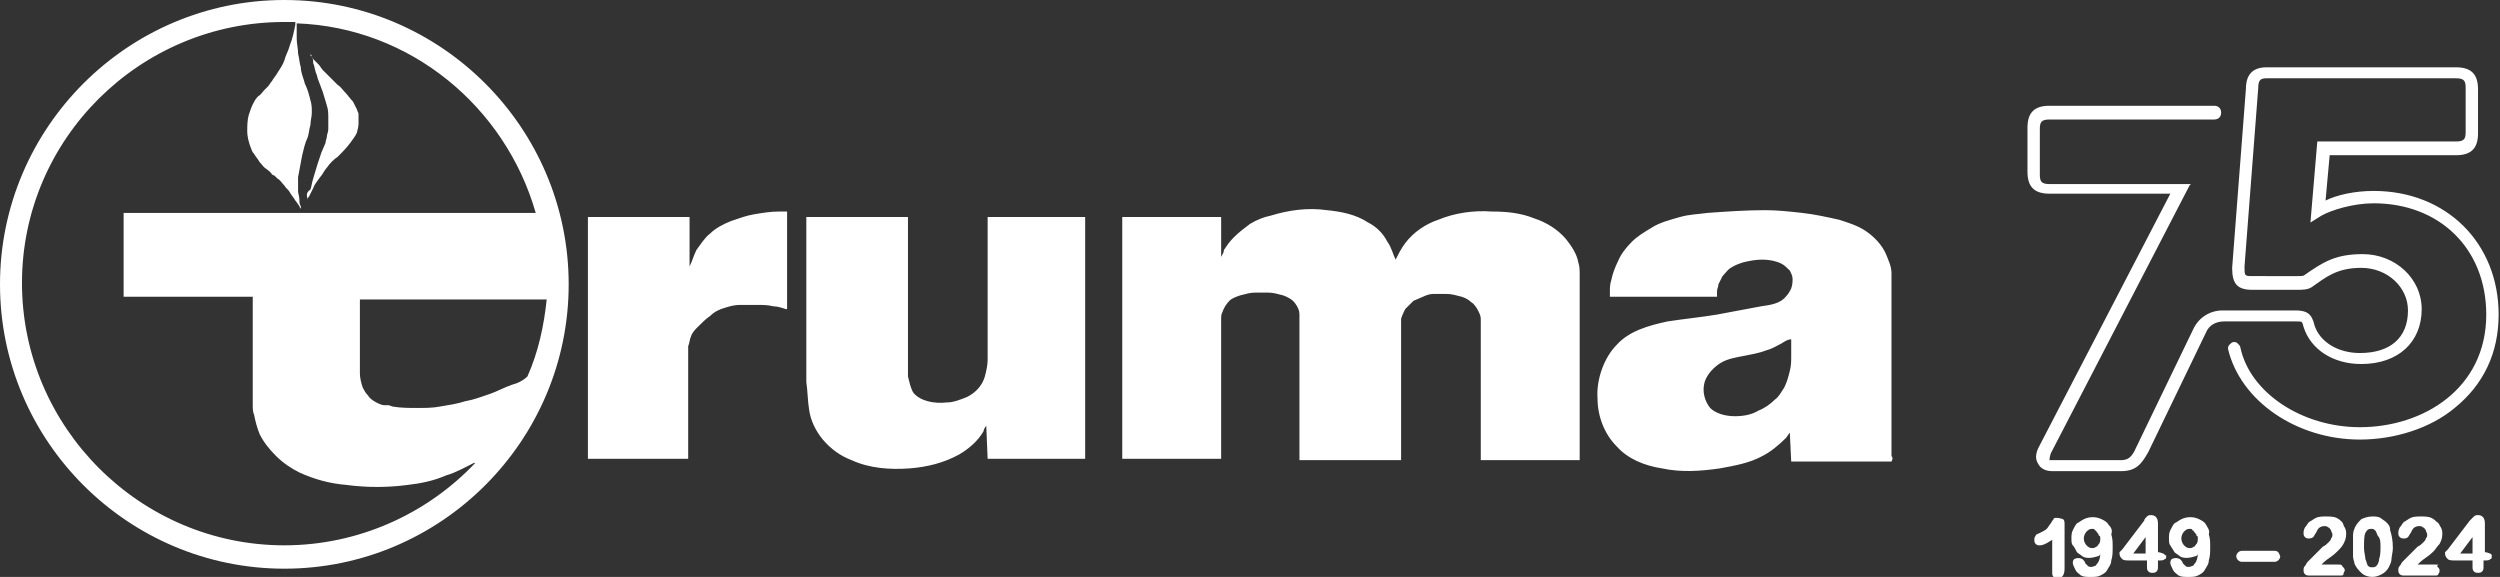
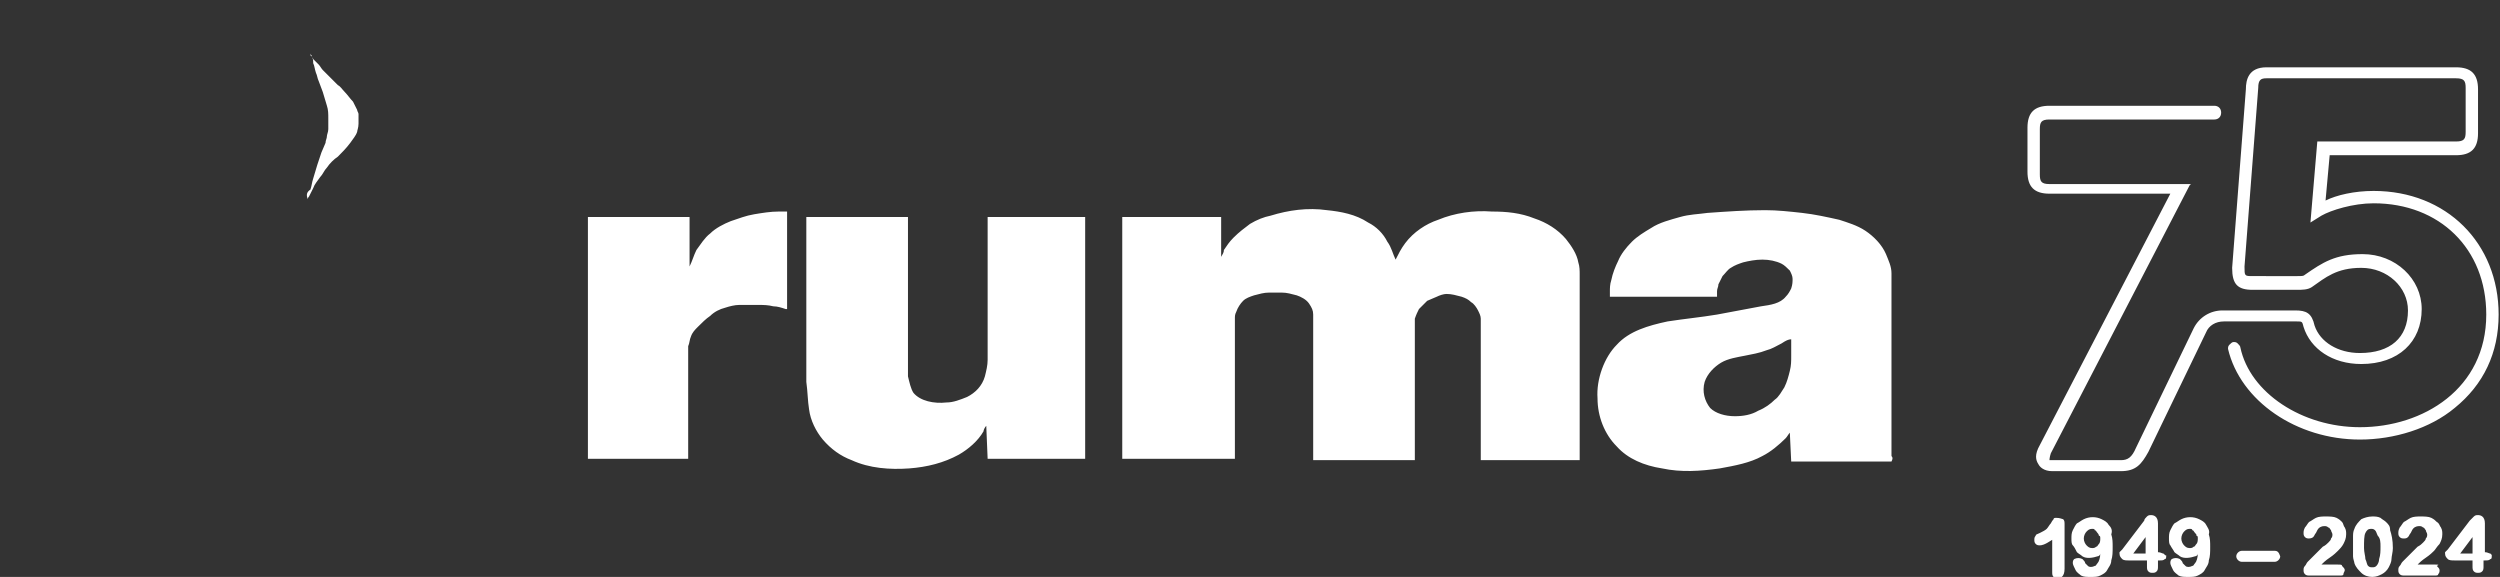
<svg xmlns="http://www.w3.org/2000/svg" xml:space="preserve" x="0" y="0" viewBox="0 0 182 42">
  <rect x="0" y="0" width="182" height="42" fill="#333333" stroke="none" />
  <switch>
    <g fill="#fff">
-       <path d="M171.8 32c2.5 0 5.1-.8 6.9-2.3 2.1-1.7 3.2-4 3.2-6.8 0-5.2-3.8-9-9.1-9-1.4 0-2.7.3-3.5.7l.3-3.3h9.2c1.1 0 1.6-.5 1.6-1.6V6.5c0-1.1-.5-1.6-1.6-1.6H165c-1.3 0-1.5.9-1.5 1.6l-1 13c0 1.2.4 1.6 1.5 1.6h3.2c.4 0 .8 0 1.1-.2 1-.7 1.8-1.4 3.6-1.4 1.9 0 3.4 1.4 3.4 3.1 0 2-1.3 3.1-3.5 3.1-1.6 0-2.9-.8-3.3-2-.2-.9-.6-1.1-1.4-1.1h-5.3c-.9 0-1.7.5-2.1 1.3l-4.2 8.7c-.3.7-.6.9-1.1.9h-5.2s0-.2.1-.5l10.1-19.5.1-.1h-10.3c-.6 0-.7-.2-.7-.7V9.4c0-.5.1-.7.7-.7h12c.3 0 .5-.2.5-.5s-.2-.5-.5-.5h-12c-1.1 0-1.6.5-1.6 1.6v3.2c0 1.1.5 1.6 1.6 1.6h8.8l-9.5 18.3c-.4.7-.3 1.1-.1 1.4.1.2.4.5 1 .5h5c1.1 0 1.5-.5 2-1.4l4.2-8.7c.2-.5.7-.8 1.3-.8h5.3c.4 0 .4 0 .5.4.5 1.6 2.1 2.7 4.2 2.7 2.7 0 4.4-1.6 4.4-4 0-2.2-1.9-4-4.3-4-2 0-2.9.6-4.2 1.5-.1.1-.2.1-.6.1H164c-.6 0-.6 0-.6-.7l1-13c0-.6.2-.7.6-.7h13.8c.6 0 .7.2.7.7v3.2c0 .5-.1.7-.7.7h-10.1l-.5 5.9.8-.5c.7-.4 2.3-.9 3.8-.9 4.8 0 8.2 3.3 8.2 8.1 0 5.4-4.6 8.2-9.2 8.2-4.2 0-8-2.5-8.7-5.8 0-.1-.1-.2-.2-.3-.1-.1-.2-.1-.3-.1-.1 0-.2.1-.3.2-.1.1-.1.2-.1.3.9 3.8 5 6.6 9.6 6.6zm-22.1 5.7c-.1 0-.2 0-.2.1 0 0-.1.1-.2.3-.1.1-.2.3-.3.4-.1.1-.3.2-.5.3-.2.1-.3.1-.3.2-.1.1-.1.2-.1.3 0 .1 0 .2.1.3.1.1.2.1.3.1.1 0 .3 0 .9-.4v2.3c0 .2 0 .3.1.4.1.1.2.1.3.1.2 0 .5-.1.5-.7v-3.2c0-.2 0-.3-.1-.4-.3-.1-.4-.1-.5-.1zm3.8.5c-.1-.2-.3-.3-.5-.4-.4-.2-.9-.2-1.3 0-.2.1-.3.2-.5.3-.1.1-.2.3-.3.5-.1.2-.1.4-.1.6 0 .2 0 .4.1.5s.2.3.3.5c.1.1.3.2.4.3.3.2.8.1 1.1 0 .1 0 .2-.1.2-.2 0 .3-.1.6-.2.7-.1.1-.1.2-.2.2-.2.1-.4.1-.5 0l-.2-.2c0-.1-.1-.2-.2-.3-.2-.1-.4-.1-.6 0-.1.1-.1.2-.1.3 0 .1.1.3.2.5s.3.3.4.4c.2.1.4.1.7.1.3 0 .5 0 .7-.1.2-.1.4-.2.5-.4.1-.2.3-.4.3-.7.1-.3.1-.6.1-1 0-.3 0-.6-.1-.9.1-.3 0-.5-.2-.7zm-.6 1c0 .1 0 .3-.1.4-.1.1-.1.2-.2.2-.1.1-.2.1-.3.1-.2 0-.3-.1-.4-.2-.1-.1-.2-.3-.2-.5s.1-.4.2-.5c.1-.1.2-.2.4-.2.1 0 .2 0 .2.1.1 0 .1.1.2.2s.1.2.1.2c.1 0 .1.1.1.2zm4.6 1.1c-.1 0-.2-.1-.4-.1v-2.1c0-.5-.3-.6-.5-.6-.1 0-.2 0-.3.1-.1.1-.2.2-.2.3l-1.6 2.1-.1.1-.1.1v.1c0 .2.1.3.2.4.1.1.3.1.5.1h1.3v.4c0 .2 0 .3.1.4.1.1.2.1.3.1.1 0 .2 0 .3-.1.1-.1.1-.2.1-.4v-.4h.1c.2 0 .3 0 .4-.1.1 0 .1-.1.1-.3 0 .1-.1 0-.2-.1zm-1.3-1.2v1.2h-.9l.9-1.2zm4.4-.9c-.1-.2-.3-.3-.5-.4-.4-.2-.9-.2-1.3 0-.2.1-.3.2-.5.3-.1.1-.2.3-.3.5-.1.2-.1.4-.1.6 0 .2 0 .4.1.5.1.2.2.3.3.5.1.1.3.2.4.3.3.2.8.1 1.1 0 .1 0 .2-.1.2-.2 0 .3-.1.6-.2.7-.1.1-.1.2-.2.2-.2.1-.4.1-.5 0l-.2-.2c0-.1-.1-.2-.2-.3-.2-.1-.4-.1-.6 0-.1.1-.1.2-.1.3 0 .1.1.3.2.5s.3.3.4.4c.2.1.4.1.7.1.3 0 .5 0 .7-.1.2-.1.4-.2.5-.4.1-.2.3-.4.3-.7.1-.3.1-.6.1-1 0-.3 0-.6-.1-.9.1-.3-.1-.5-.2-.7zm-.6 1c0 .1 0 .3-.1.4-.1.1-.1.2-.2.2-.1.1-.2.1-.3.1-.2 0-.3-.1-.4-.2-.1-.1-.2-.3-.2-.5s.1-.4.2-.5c.1-.1.2-.2.4-.2.1 0 .2 0 .2.1.1 0 .1.1.2.2s.1.1.1.2c.1 0 .1.1.1.2zm5.6.9h-2.4c-.2 0-.4.2-.4.4s.2.4.4.4h2.4c.2 0 .4-.2.4-.4-.1-.3-.2-.4-.4-.4zm4.6 1H169c.1-.1.3-.3.6-.5s.5-.4.6-.5c.1-.1.3-.3.4-.5.1-.2.2-.4.2-.7 0-.2 0-.3-.1-.5-.1-.1-.1-.3-.2-.4-.1-.1-.2-.2-.4-.3-.2-.1-.5-.1-.8-.1-.2 0-.5 0-.7.1-.2.1-.3.2-.5.3-.1.1-.2.3-.3.4-.1.2-.1.3-.1.4 0 .1 0 .2.1.3.1.1.2.1.3.1.2 0 .3-.1.3-.1.1-.1.1-.2.2-.3l.1-.2c.1-.2.3-.3.5-.3.1 0 .2 0 .3.1.1 0 .1.1.2.2 0 .1.1.2.1.3 0 .1 0 .2-.1.3 0 .1-.1.2-.2.3-.1.1-.2.2-.4.3l-.4.4-.7.7c-.1.1-.1.2-.2.3-.1.1-.1.2-.1.3 0 .1 0 .2.1.3.1.1.2.1.4.1h2.1c.2 0 .3 0 .3-.1s.1-.2.1-.3c0-.1-.1-.2-.2-.3 0-.1-.1-.1-.3-.1zm3.5-3.1c-.1-.1-.3-.2-.4-.3-.2-.1-.4-.1-.6-.1-.3 0-.6.1-.8.2-.2.2-.4.4-.5.7-.1.2-.1.4-.1.6v1.4c0 .2.1.4.1.5.1.3.3.5.5.7.2.2.5.3.8.3.3 0 .5-.1.7-.2.2-.1.4-.3.5-.5.1-.2.2-.4.2-.6 0-.2.1-.5.1-.8 0-.6-.1-1-.2-1.3 0-.3-.1-.4-.3-.6zm-.4 1.8c0 .3 0 .6-.1.9 0 .2-.1.4-.2.5-.1.1-.2.1-.3.1-.1 0-.2 0-.3-.1-.1-.1-.1-.3-.2-.5 0-.2-.1-.5-.1-.8 0-.5 0-.9.1-1.1.1-.2.2-.3.4-.3.1 0 .2 0 .3.1.1.1.1.2.2.4.2.2.2.5.2.8zm4 1.3H176c.1-.1.3-.3.6-.5s.5-.4.6-.5c.1-.1.2-.3.4-.5.1-.2.2-.4.2-.7 0-.2 0-.3-.1-.5-.1-.1-.1-.3-.3-.4-.1-.1-.2-.2-.4-.3-.2-.1-.5-.1-.8-.1-.2 0-.5 0-.7.1-.2.1-.3.2-.5.3-.1.1-.2.3-.3.4-.1.2-.1.3-.1.4 0 .1 0 .2.1.3.1.1.2.1.3.1.1 0 .2 0 .3-.1.1-.1.1-.2.2-.3l.1-.2c.1-.2.3-.3.5-.3.1 0 .2 0 .3.1.1 0 .1.1.2.2 0 .1.1.2.1.3 0 .1 0 .2-.1.3 0 .1-.1.2-.2.3-.1.1-.2.2-.4.3l-.4.4-.7.7c-.1.1-.1.2-.2.3-.1.1-.1.2-.1.3 0 .1 0 .2.1.3.1.1.2.1.4.1h2.1c.2 0 .3 0 .3-.1.1-.1.1-.2.1-.3 0-.1-.1-.2-.2-.3.2-.1.1-.1-.1-.1zm4-.8c-.1 0-.2-.1-.4-.1v-2.1c0-.5-.3-.6-.5-.6-.1 0-.2 0-.3.1l-.3.3-1.6 2.1-.1.1-.1.1v.1c0 .2.1.3.2.4.1.1.3.1.5.1h1.3v.4c0 .2 0 .3.1.4.1.1.2.1.3.1.1 0 .2 0 .3-.1.1-.1.1-.2.1-.4v-.4h.1c.2 0 .3 0 .4-.1.1 0 .1-.1.1-.3l-.1-.1zm-1.3-1.2v1.2h-.9l.9-1.2zM71.9 33.4l-.1-2.4c-.1.1-.2.3-.2.4-.4.7-1.1 1.3-1.8 1.7-1.1.6-2.3.9-3.6 1-1.4.1-2.9 0-4.2-.6-.8-.3-1.5-.8-2.1-1.5-.5-.6-.9-1.4-1-2.2-.1-.6-.1-1.3-.2-2v-12h7.4v11.6c.1.4.2.9.4 1.2.5.6 1.5.8 2.4.7.5 0 1-.2 1.5-.4.6-.3 1.1-.8 1.3-1.5.1-.4.2-.8.2-1.2V15.8H79v17.6h-7.1zm9.8 0V15.8h7.2v2.9c.1-.2.2-.3.2-.5.2-.3.4-.6.7-.9.4-.4.8-.7 1.2-1 .5-.3 1-.5 1.5-.6 1.3-.4 2.7-.6 4.1-.4 1 .1 2.1.3 3 .9.6.3 1.1.8 1.4 1.4.3.4.4.9.6 1.3.2-.4.4-.8.7-1.2.6-.8 1.5-1.4 2.4-1.7 1.2-.5 2.6-.7 3.9-.6 1.1 0 2.1.1 3.1.5.9.3 1.7.8 2.3 1.5.4.5.8 1.1.9 1.7.1.3.1.6.1.9v13.5h-7.2V23.2c0-.2-.1-.4-.2-.6-.1-.2-.3-.5-.5-.6-.2-.2-.4-.3-.7-.4-.4-.1-.7-.2-1.1-.2h-1c-.2 0-.5.1-.7.2-.2.1-.5.2-.7.3l-.6.6c-.1.2-.2.4-.3.7v10.3h-7.4V22.9c0-.3-.1-.5-.3-.8-.2-.3-.6-.5-.9-.6-.4-.1-.7-.2-1.1-.2h-.9c-.4 0-.7.1-1.1.2-.3.1-.6.2-.8.4-.2.2-.4.5-.5.8-.1.2-.1.3-.1.5v10.2h-7.2zM42.9 15.8h7.3v3.6c.2-.4.3-.8.5-1.2.3-.4.6-.9 1-1.2.4-.4 1-.7 1.5-.9.6-.2 1.1-.4 1.7-.5.6-.1 1.2-.2 1.8-.2h.6v7.1h-.1c-.3-.1-.6-.2-.9-.2-.4-.1-.7-.1-1.1-.1h-1.4c-.3 0-.7.1-1 .2-.4.1-.8.3-1.1.6-.3.2-.6.5-.9.8-.2.2-.4.4-.5.7-.1.2-.1.5-.2.7v8.2h-7.3V15.8zm94.8 17.4V19.9c0-.5-.2-.9-.4-1.4-.3-.7-.9-1.3-1.5-1.7-.6-.4-1.3-.6-1.9-.8-.9-.2-1.8-.4-2.7-.5-.9-.1-1.8-.2-2.7-.2-1.4 0-2.8.1-4.2.2-.7.1-1.3.1-2 .3-.7.2-1.5.4-2.1.8-.5.3-1 .6-1.4 1-.4.4-.8.9-1 1.4-.2.4-.4.9-.5 1.4-.1.3-.1.6-.1.8v.4h7.8v-.4c0-.2.1-.3.1-.5l.3-.6c.2-.2.4-.5.6-.6.3-.2.6-.3.9-.4.4-.1.9-.2 1.4-.2.5 0 1 .1 1.4.3.2.1.4.3.6.5.1.2.2.4.2.6 0 .2 0 .4-.1.7-.1.2-.2.4-.4.6-.4.5-1.1.6-1.8.7-1.1.2-2.1.4-3.2.6-1.2.2-2.3.3-3.6.5-1.4.3-2.8.7-3.7 1.7-.9.9-1.5 2.5-1.4 3.9 0 1.3.5 2.6 1.4 3.5.8.9 2 1.4 3.3 1.6 1.4.3 2.8.2 4.2 0 1.1-.2 2.2-.4 3.1-.9.6-.3 1.2-.8 1.7-1.3.1-.1.2-.3.3-.4l.1 2.1h7.3c.1-.2.1-.3 0-.4zm-7.3-8.5v1.2c0 .4 0 .7-.1 1.1-.1.4-.2.8-.4 1.2-.2.3-.4.7-.7.9-.3.3-.7.6-1.2.8-.5.3-1.1.4-1.7.4-.7 0-1.4-.2-1.8-.6-.4-.5-.6-1.2-.4-1.9.2-.6.7-1.1 1.2-1.4.5-.3 1.2-.4 1.7-.5.5-.1 1.1-.2 1.6-.4.4-.1.7-.3 1.1-.5.3-.2.5-.3.7-.3v-.2.2zm-108-10.2c0-.1.1-.2.1-.2l.3-.6c.1-.3.3-.5.5-.8.2-.2.3-.5.5-.7.2-.3.5-.6.8-.8.3-.3.6-.6.9-1 .2-.3.4-.5.5-.8 0-.1.1-.3.1-.6v-.7c0-.1-.1-.2-.1-.3l-.3-.6c-.2-.2-.4-.5-.6-.7-.2-.2-.3-.4-.5-.5l-.4-.4-.3-.3-.4-.4c-.1-.1-.2-.3-.3-.4l-.2-.2-.2-.2c0-.1-.1-.1-.1-.2s-.1-.1-.1-.2c0 .1 0 .2.1.2.1.2.1.3.1.5.1.2.1.4.2.7.1.2.1.4.2.6.1.3.2.5.3.8.1.3.2.7.3 1 .1.3.1.6.1.9v.8c0 .2-.1.4-.1.5 0 .2-.1.3-.1.5-.1.2-.2.5-.3.7l-.3.9c-.1.3-.2.7-.3 1-.1.3-.1.5-.2.8-.3.2-.3.4-.2.7z" />
-       <path d="M20.7 0C9.3 0 0 9.3 0 20.7s9.3 20.7 20.7 20.7 20.7-9.3 20.7-20.7S32.1 0 20.7 0zm0 39.7c-10.5 0-19.1-8.6-19.1-19.1s8.6-19 19.1-19h.8v.2c-.1.5-.2 1-.4 1.5-.1.4-.3.7-.4 1.1-.1.3-.3.6-.5.9-.1.2-.3.4-.4.6-.1.1-.2.3-.3.4l-.3.3c-.1.1-.2.3-.4.4-.2.2-.3.4-.4.6-.1.2-.2.5-.3.8-.1.4-.1.8-.1 1.2 0 .3.1.7.2 1 .1.2.1.4.3.6.1.2.3.4.4.6.2.2.3.4.5.5.1.1.3.2.4.4l.2.1.1.1.1.1c.2.1.3.3.5.5.1.2.3.3.4.5.1.2.3.4.4.6.1.1.2.3.3.4 0 .1.1.2.1.2V15c-.1-.1-.1-.3-.1-.4 0-.3-.1-.5-.1-.7v-1c.1-.5.2-1.1.3-1.6.1-.4.2-.9.4-1.3.1-.3.1-.6.2-.9 0-.3.1-.6.1-.9 0-.3 0-.6-.1-.9-.1-.4-.2-.8-.4-1.2-.1-.4-.3-.8-.3-1.2-.1-.3-.1-.6-.2-1 0-.4-.1-.7-.1-1.1V1.7C29.9 2 36.8 7.8 39 15.5H9v6.1h9.4v7.9c0 .2 0 .5.1.7.1.5.2.9.4 1.4.3.6.7 1.1 1.2 1.6s1.1.9 1.7 1.2c1.1.5 2.2.8 3.4.9 1.5.2 3 .2 4.5 0 .9-.1 1.9-.3 2.8-.7.7-.2 1.4-.6 2-.9h.1c-3.5 3.7-8.5 6-13.9 6zm17.7-12.3c-.3.3-.7.5-1.1.6-.6.2-1.1.5-1.7.7-.6.2-1.1.4-1.7.5-.6.2-1.3.3-1.9.4-.5.1-1.1.1-1.6.1-.6 0-1.2 0-1.8-.1l-.3-.1H28c-.2 0-.4-.1-.6-.2-.2-.1-.5-.3-.6-.5-.2-.2-.3-.4-.4-.6-.1-.3-.2-.7-.2-1v-5.4h13.6c-.2 1.9-.6 3.8-1.4 5.6.1 0 .1 0 0 0z" />
+       <path d="M171.8 32c2.5 0 5.1-.8 6.9-2.3 2.1-1.7 3.2-4 3.2-6.8 0-5.2-3.8-9-9.1-9-1.4 0-2.7.3-3.5.7l.3-3.3h9.2c1.1 0 1.6-.5 1.6-1.6V6.5c0-1.1-.5-1.6-1.6-1.6H165c-1.3 0-1.5.9-1.5 1.6l-1 13c0 1.2.4 1.6 1.5 1.6h3.2c.4 0 .8 0 1.1-.2 1-.7 1.8-1.4 3.6-1.4 1.9 0 3.4 1.4 3.4 3.1 0 2-1.3 3.1-3.5 3.1-1.6 0-2.9-.8-3.3-2-.2-.9-.6-1.1-1.4-1.1h-5.3c-.9 0-1.7.5-2.1 1.3l-4.2 8.7c-.3.7-.6.9-1.1.9h-5.2s0-.2.1-.5l10.1-19.5.1-.1h-10.3c-.6 0-.7-.2-.7-.7V9.4c0-.5.1-.7.7-.7h12c.3 0 .5-.2.5-.5s-.2-.5-.5-.5h-12c-1.1 0-1.6.5-1.6 1.6v3.2c0 1.1.5 1.6 1.6 1.6h8.8l-9.5 18.3c-.4.7-.3 1.1-.1 1.4.1.2.4.5 1 .5h5c1.1 0 1.5-.5 2-1.4l4.2-8.7c.2-.5.7-.8 1.3-.8h5.3c.4 0 .4 0 .5.4.5 1.6 2.1 2.7 4.2 2.7 2.7 0 4.4-1.6 4.4-4 0-2.2-1.9-4-4.3-4-2 0-2.9.6-4.2 1.5-.1.1-.2.1-.6.1H164c-.6 0-.6 0-.6-.7l1-13c0-.6.2-.7.6-.7h13.8c.6 0 .7.2.7.7v3.2c0 .5-.1.7-.7.7h-10.1l-.5 5.9.8-.5c.7-.4 2.3-.9 3.8-.9 4.8 0 8.2 3.3 8.2 8.1 0 5.4-4.6 8.2-9.2 8.2-4.2 0-8-2.5-8.7-5.8 0-.1-.1-.2-.2-.3-.1-.1-.2-.1-.3-.1-.1 0-.2.1-.3.2-.1.1-.1.2-.1.3.9 3.8 5 6.6 9.6 6.6zm-22.1 5.7c-.1 0-.2 0-.2.1 0 0-.1.1-.2.3-.1.1-.2.3-.3.4-.1.1-.3.2-.5.3-.2.1-.3.1-.3.2-.1.1-.1.2-.1.3 0 .1 0 .2.1.3.1.1.2.1.3.1.1 0 .3 0 .9-.4v2.3c0 .2 0 .3.1.4.1.1.2.1.3.1.2 0 .5-.1.5-.7v-3.2c0-.2 0-.3-.1-.4-.3-.1-.4-.1-.5-.1zm3.8.5c-.1-.2-.3-.3-.5-.4-.4-.2-.9-.2-1.3 0-.2.1-.3.2-.5.3-.1.1-.2.3-.3.5-.1.2-.1.4-.1.6 0 .2 0 .4.1.5s.2.3.3.5c.1.1.3.2.4.3.3.2.8.1 1.1 0 .1 0 .2-.1.2-.2 0 .3-.1.6-.2.7-.1.1-.1.2-.2.2-.2.1-.4.1-.5 0l-.2-.2c0-.1-.1-.2-.2-.3-.2-.1-.4-.1-.6 0-.1.1-.1.2-.1.3 0 .1.1.3.2.5s.3.3.4.4c.2.1.4.1.7.1.3 0 .5 0 .7-.1.2-.1.4-.2.5-.4.1-.2.3-.4.3-.7.1-.3.1-.6.1-1 0-.3 0-.6-.1-.9.1-.3 0-.5-.2-.7zm-.6 1c0 .1 0 .3-.1.4-.1.1-.1.2-.2.2-.1.1-.2.1-.3.1-.2 0-.3-.1-.4-.2-.1-.1-.2-.3-.2-.5s.1-.4.2-.5c.1-.1.2-.2.4-.2.1 0 .2 0 .2.1.1 0 .1.1.2.2s.1.2.1.2c.1 0 .1.1.1.2zm4.6 1.1c-.1 0-.2-.1-.4-.1v-2.1c0-.5-.3-.6-.5-.6-.1 0-.2 0-.3.1-.1.1-.2.2-.2.3l-1.6 2.1-.1.1-.1.1v.1c0 .2.1.3.2.4.1.1.3.1.5.1h1.3v.4c0 .2 0 .3.1.4.1.1.2.1.3.1.1 0 .2 0 .3-.1.1-.1.1-.2.1-.4v-.4h.1c.2 0 .3 0 .4-.1.1 0 .1-.1.1-.3 0 .1-.1 0-.2-.1zm-1.3-1.2v1.2h-.9l.9-1.2zm4.4-.9c-.1-.2-.3-.3-.5-.4-.4-.2-.9-.2-1.3 0-.2.1-.3.2-.5.3-.1.1-.2.3-.3.5-.1.2-.1.4-.1.6 0 .2 0 .4.1.5.1.2.2.3.3.5.1.1.3.2.4.3.3.2.8.1 1.1 0 .1 0 .2-.1.2-.2 0 .3-.1.6-.2.7-.1.1-.1.2-.2.2-.2.1-.4.1-.5 0l-.2-.2c0-.1-.1-.2-.2-.3-.2-.1-.4-.1-.6 0-.1.1-.1.2-.1.3 0 .1.1.3.2.5s.3.3.4.4c.2.1.4.1.7.1.3 0 .5 0 .7-.1.2-.1.4-.2.5-.4.1-.2.3-.4.3-.7.1-.3.1-.6.1-1 0-.3 0-.6-.1-.9.1-.3-.1-.5-.2-.7zm-.6 1c0 .1 0 .3-.1.4-.1.1-.1.2-.2.2-.1.1-.2.1-.3.1-.2 0-.3-.1-.4-.2-.1-.1-.2-.3-.2-.5s.1-.4.2-.5c.1-.1.2-.2.4-.2.1 0 .2 0 .2.1.1 0 .1.1.2.2s.1.1.1.2c.1 0 .1.1.1.2zm5.6.9h-2.4c-.2 0-.4.2-.4.4s.2.4.4.4h2.4c.2 0 .4-.2.4-.4-.1-.3-.2-.4-.4-.4zm4.6 1H169c.1-.1.3-.3.6-.5s.5-.4.6-.5c.1-.1.3-.3.4-.5.1-.2.2-.4.2-.7 0-.2 0-.3-.1-.5-.1-.1-.1-.3-.2-.4-.1-.1-.2-.2-.4-.3-.2-.1-.5-.1-.8-.1-.2 0-.5 0-.7.1-.2.1-.3.2-.5.3-.1.1-.2.3-.3.4-.1.2-.1.3-.1.4 0 .1 0 .2.1.3.1.1.2.1.3.1.2 0 .3-.1.3-.1.1-.1.1-.2.2-.3l.1-.2c.1-.2.3-.3.5-.3.1 0 .2 0 .3.1.1 0 .1.1.2.2 0 .1.1.2.1.3 0 .1 0 .2-.1.3 0 .1-.1.2-.2.3-.1.1-.2.2-.4.3l-.4.4-.7.7c-.1.1-.1.2-.2.3-.1.1-.1.2-.1.3 0 .1 0 .2.1.3.1.1.2.1.4.1h2.1c.2 0 .3 0 .3-.1s.1-.2.1-.3c0-.1-.1-.2-.2-.3 0-.1-.1-.1-.3-.1zm3.5-3.1c-.1-.1-.3-.2-.4-.3-.2-.1-.4-.1-.6-.1-.3 0-.6.1-.8.2-.2.2-.4.4-.5.7-.1.2-.1.4-.1.6v1.4c0 .2.1.4.1.5.1.3.3.5.5.7.2.2.5.3.8.3.3 0 .5-.1.7-.2.2-.1.4-.3.5-.5.1-.2.2-.4.2-.6 0-.2.1-.5.1-.8 0-.6-.1-1-.2-1.3 0-.3-.1-.4-.3-.6zm-.4 1.8c0 .3 0 .6-.1.9 0 .2-.1.4-.2.5-.1.1-.2.1-.3.1-.1 0-.2 0-.3-.1-.1-.1-.1-.3-.2-.5 0-.2-.1-.5-.1-.8 0-.5 0-.9.1-1.1.1-.2.2-.3.4-.3.1 0 .2 0 .3.1.1.1.1.2.2.4.2.2.2.5.2.8zm4 1.3H176c.1-.1.3-.3.6-.5s.5-.4.6-.5c.1-.1.2-.3.4-.5.1-.2.2-.4.2-.7 0-.2 0-.3-.1-.5-.1-.1-.1-.3-.3-.4-.1-.1-.2-.2-.4-.3-.2-.1-.5-.1-.8-.1-.2 0-.5 0-.7.1-.2.1-.3.2-.5.3-.1.1-.2.3-.3.4-.1.2-.1.3-.1.4 0 .1 0 .2.1.3.1.1.2.1.3.1.1 0 .2 0 .3-.1.1-.1.1-.2.2-.3l.1-.2c.1-.2.3-.3.5-.3.1 0 .2 0 .3.1.1 0 .1.1.2.2 0 .1.1.2.1.3 0 .1 0 .2-.1.3 0 .1-.1.2-.2.3-.1.1-.2.2-.4.3l-.4.4-.7.7c-.1.1-.1.2-.2.3-.1.1-.1.2-.1.3 0 .1 0 .2.1.3.1.1.2.1.4.1h2.1c.2 0 .3 0 .3-.1.1-.1.1-.2.1-.3 0-.1-.1-.2-.2-.3.2-.1.1-.1-.1-.1zm4-.8c-.1 0-.2-.1-.4-.1v-2.1c0-.5-.3-.6-.5-.6-.1 0-.2 0-.3.1l-.3.3-1.6 2.1-.1.1-.1.1v.1c0 .2.1.3.2.4.1.1.3.1.5.1h1.3v.4c0 .2 0 .3.1.4.1.1.2.1.3.1.1 0 .2 0 .3-.1.1-.1.1-.2.1-.4v-.4h.1c.2 0 .3 0 .4-.1.1 0 .1-.1.1-.3l-.1-.1zm-1.3-1.2v1.2h-.9l.9-1.2zM71.9 33.4l-.1-2.4c-.1.1-.2.3-.2.4-.4.7-1.1 1.3-1.8 1.7-1.1.6-2.3.9-3.6 1-1.4.1-2.9 0-4.2-.6-.8-.3-1.5-.8-2.1-1.5-.5-.6-.9-1.4-1-2.2-.1-.6-.1-1.3-.2-2v-12h7.4v11.6c.1.4.2.9.4 1.2.5.6 1.5.8 2.4.7.5 0 1-.2 1.5-.4.6-.3 1.1-.8 1.3-1.5.1-.4.2-.8.2-1.2V15.8H79v17.6h-7.1zm9.8 0V15.8h7.2v2.9c.1-.2.2-.3.2-.5.2-.3.4-.6.7-.9.4-.4.8-.7 1.2-1 .5-.3 1-.5 1.5-.6 1.3-.4 2.7-.6 4.1-.4 1 .1 2.1.3 3 .9.6.3 1.1.8 1.4 1.4.3.4.4.9.6 1.3.2-.4.4-.8.7-1.2.6-.8 1.5-1.4 2.4-1.7 1.2-.5 2.6-.7 3.9-.6 1.1 0 2.1.1 3.1.5.9.3 1.7.8 2.3 1.5.4.5.8 1.1.9 1.7.1.3.1.6.1.9v13.5h-7.2V23.2c0-.2-.1-.4-.2-.6-.1-.2-.3-.5-.5-.6-.2-.2-.4-.3-.7-.4-.4-.1-.7-.2-1.1-.2c-.2 0-.5.1-.7.2-.2.1-.5.2-.7.3l-.6.6c-.1.2-.2.4-.3.7v10.3h-7.4V22.9c0-.3-.1-.5-.3-.8-.2-.3-.6-.5-.9-.6-.4-.1-.7-.2-1.1-.2h-.9c-.4 0-.7.1-1.1.2-.3.1-.6.2-.8.4-.2.2-.4.5-.5.8-.1.2-.1.3-.1.5v10.2h-7.2zM42.9 15.8h7.3v3.6c.2-.4.3-.8.5-1.2.3-.4.6-.9 1-1.2.4-.4 1-.7 1.5-.9.6-.2 1.1-.4 1.7-.5.6-.1 1.2-.2 1.8-.2h.6v7.1h-.1c-.3-.1-.6-.2-.9-.2-.4-.1-.7-.1-1.1-.1h-1.4c-.3 0-.7.1-1 .2-.4.1-.8.3-1.1.6-.3.2-.6.5-.9.8-.2.2-.4.4-.5.7-.1.2-.1.5-.2.7v8.2h-7.3V15.8zm94.8 17.4V19.9c0-.5-.2-.9-.4-1.4-.3-.7-.9-1.3-1.5-1.7-.6-.4-1.3-.6-1.9-.8-.9-.2-1.8-.4-2.7-.5-.9-.1-1.8-.2-2.7-.2-1.4 0-2.8.1-4.2.2-.7.1-1.3.1-2 .3-.7.2-1.5.4-2.1.8-.5.3-1 .6-1.4 1-.4.4-.8.9-1 1.4-.2.4-.4.9-.5 1.4-.1.3-.1.6-.1.8v.4h7.8v-.4c0-.2.1-.3.1-.5l.3-.6c.2-.2.4-.5.6-.6.3-.2.6-.3.9-.4.4-.1.9-.2 1.4-.2.5 0 1 .1 1.4.3.2.1.4.3.6.5.1.2.2.4.2.6 0 .2 0 .4-.1.7-.1.2-.2.4-.4.6-.4.5-1.1.6-1.8.7-1.1.2-2.1.4-3.2.6-1.2.2-2.3.3-3.6.5-1.4.3-2.8.7-3.7 1.7-.9.9-1.5 2.5-1.4 3.9 0 1.3.5 2.6 1.4 3.5.8.9 2 1.4 3.3 1.6 1.4.3 2.8.2 4.2 0 1.1-.2 2.2-.4 3.1-.9.6-.3 1.2-.8 1.7-1.3.1-.1.2-.3.3-.4l.1 2.1h7.3c.1-.2.1-.3 0-.4zm-7.3-8.5v1.2c0 .4 0 .7-.1 1.1-.1.4-.2.8-.4 1.2-.2.3-.4.7-.7.9-.3.3-.7.6-1.2.8-.5.3-1.1.4-1.7.4-.7 0-1.4-.2-1.8-.6-.4-.5-.6-1.2-.4-1.9.2-.6.7-1.1 1.2-1.4.5-.3 1.2-.4 1.7-.5.5-.1 1.1-.2 1.6-.4.4-.1.7-.3 1.1-.5.3-.2.5-.3.7-.3v-.2.2zm-108-10.2c0-.1.1-.2.1-.2l.3-.6c.1-.3.3-.5.5-.8.2-.2.3-.5.5-.7.2-.3.5-.6.8-.8.3-.3.6-.6.9-1 .2-.3.4-.5.5-.8 0-.1.1-.3.1-.6v-.7c0-.1-.1-.2-.1-.3l-.3-.6c-.2-.2-.4-.5-.6-.7-.2-.2-.3-.4-.5-.5l-.4-.4-.3-.3-.4-.4c-.1-.1-.2-.3-.3-.4l-.2-.2-.2-.2c0-.1-.1-.1-.1-.2s-.1-.1-.1-.2c0 .1 0 .2.1.2.1.2.1.3.1.5.1.2.1.4.2.7.1.2.1.4.2.6.1.3.2.5.3.8.1.3.2.7.3 1 .1.3.1.6.1.9v.8c0 .2-.1.4-.1.5 0 .2-.1.3-.1.5-.1.2-.2.5-.3.7l-.3.9c-.1.3-.2.7-.3 1-.1.3-.1.5-.2.8-.3.2-.3.4-.2.7z" />
    </g>
  </switch>
</svg>